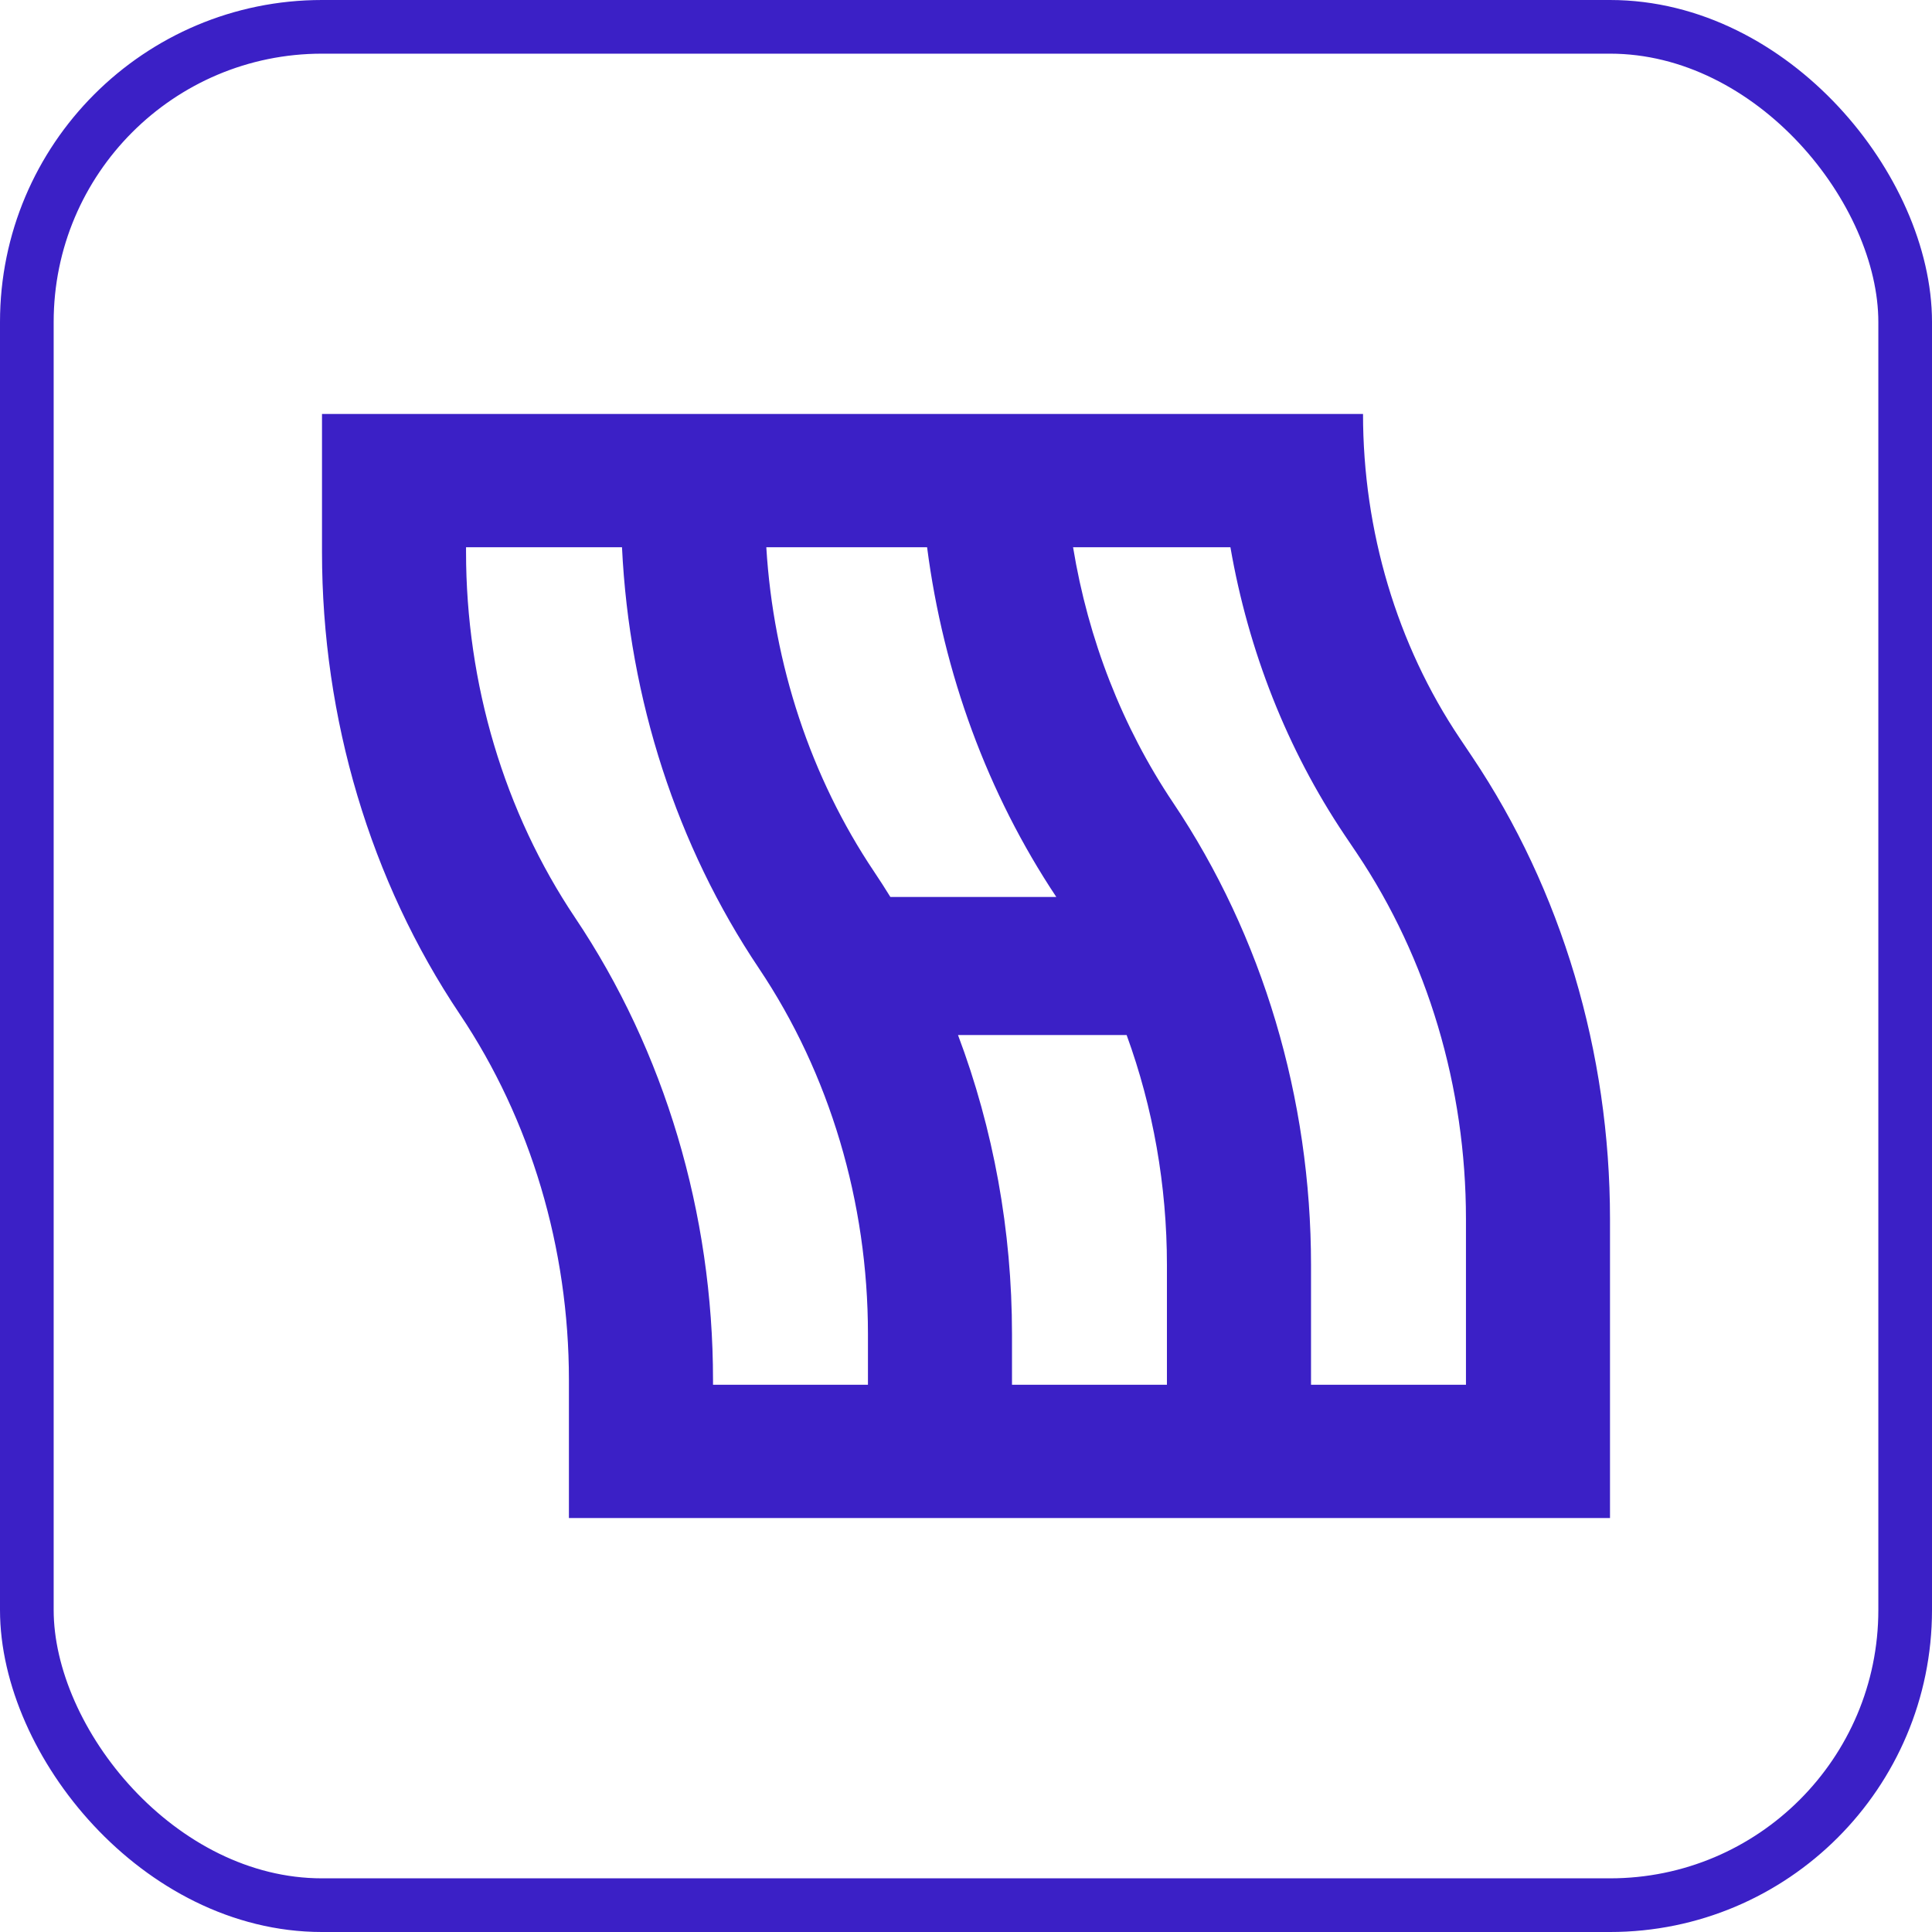
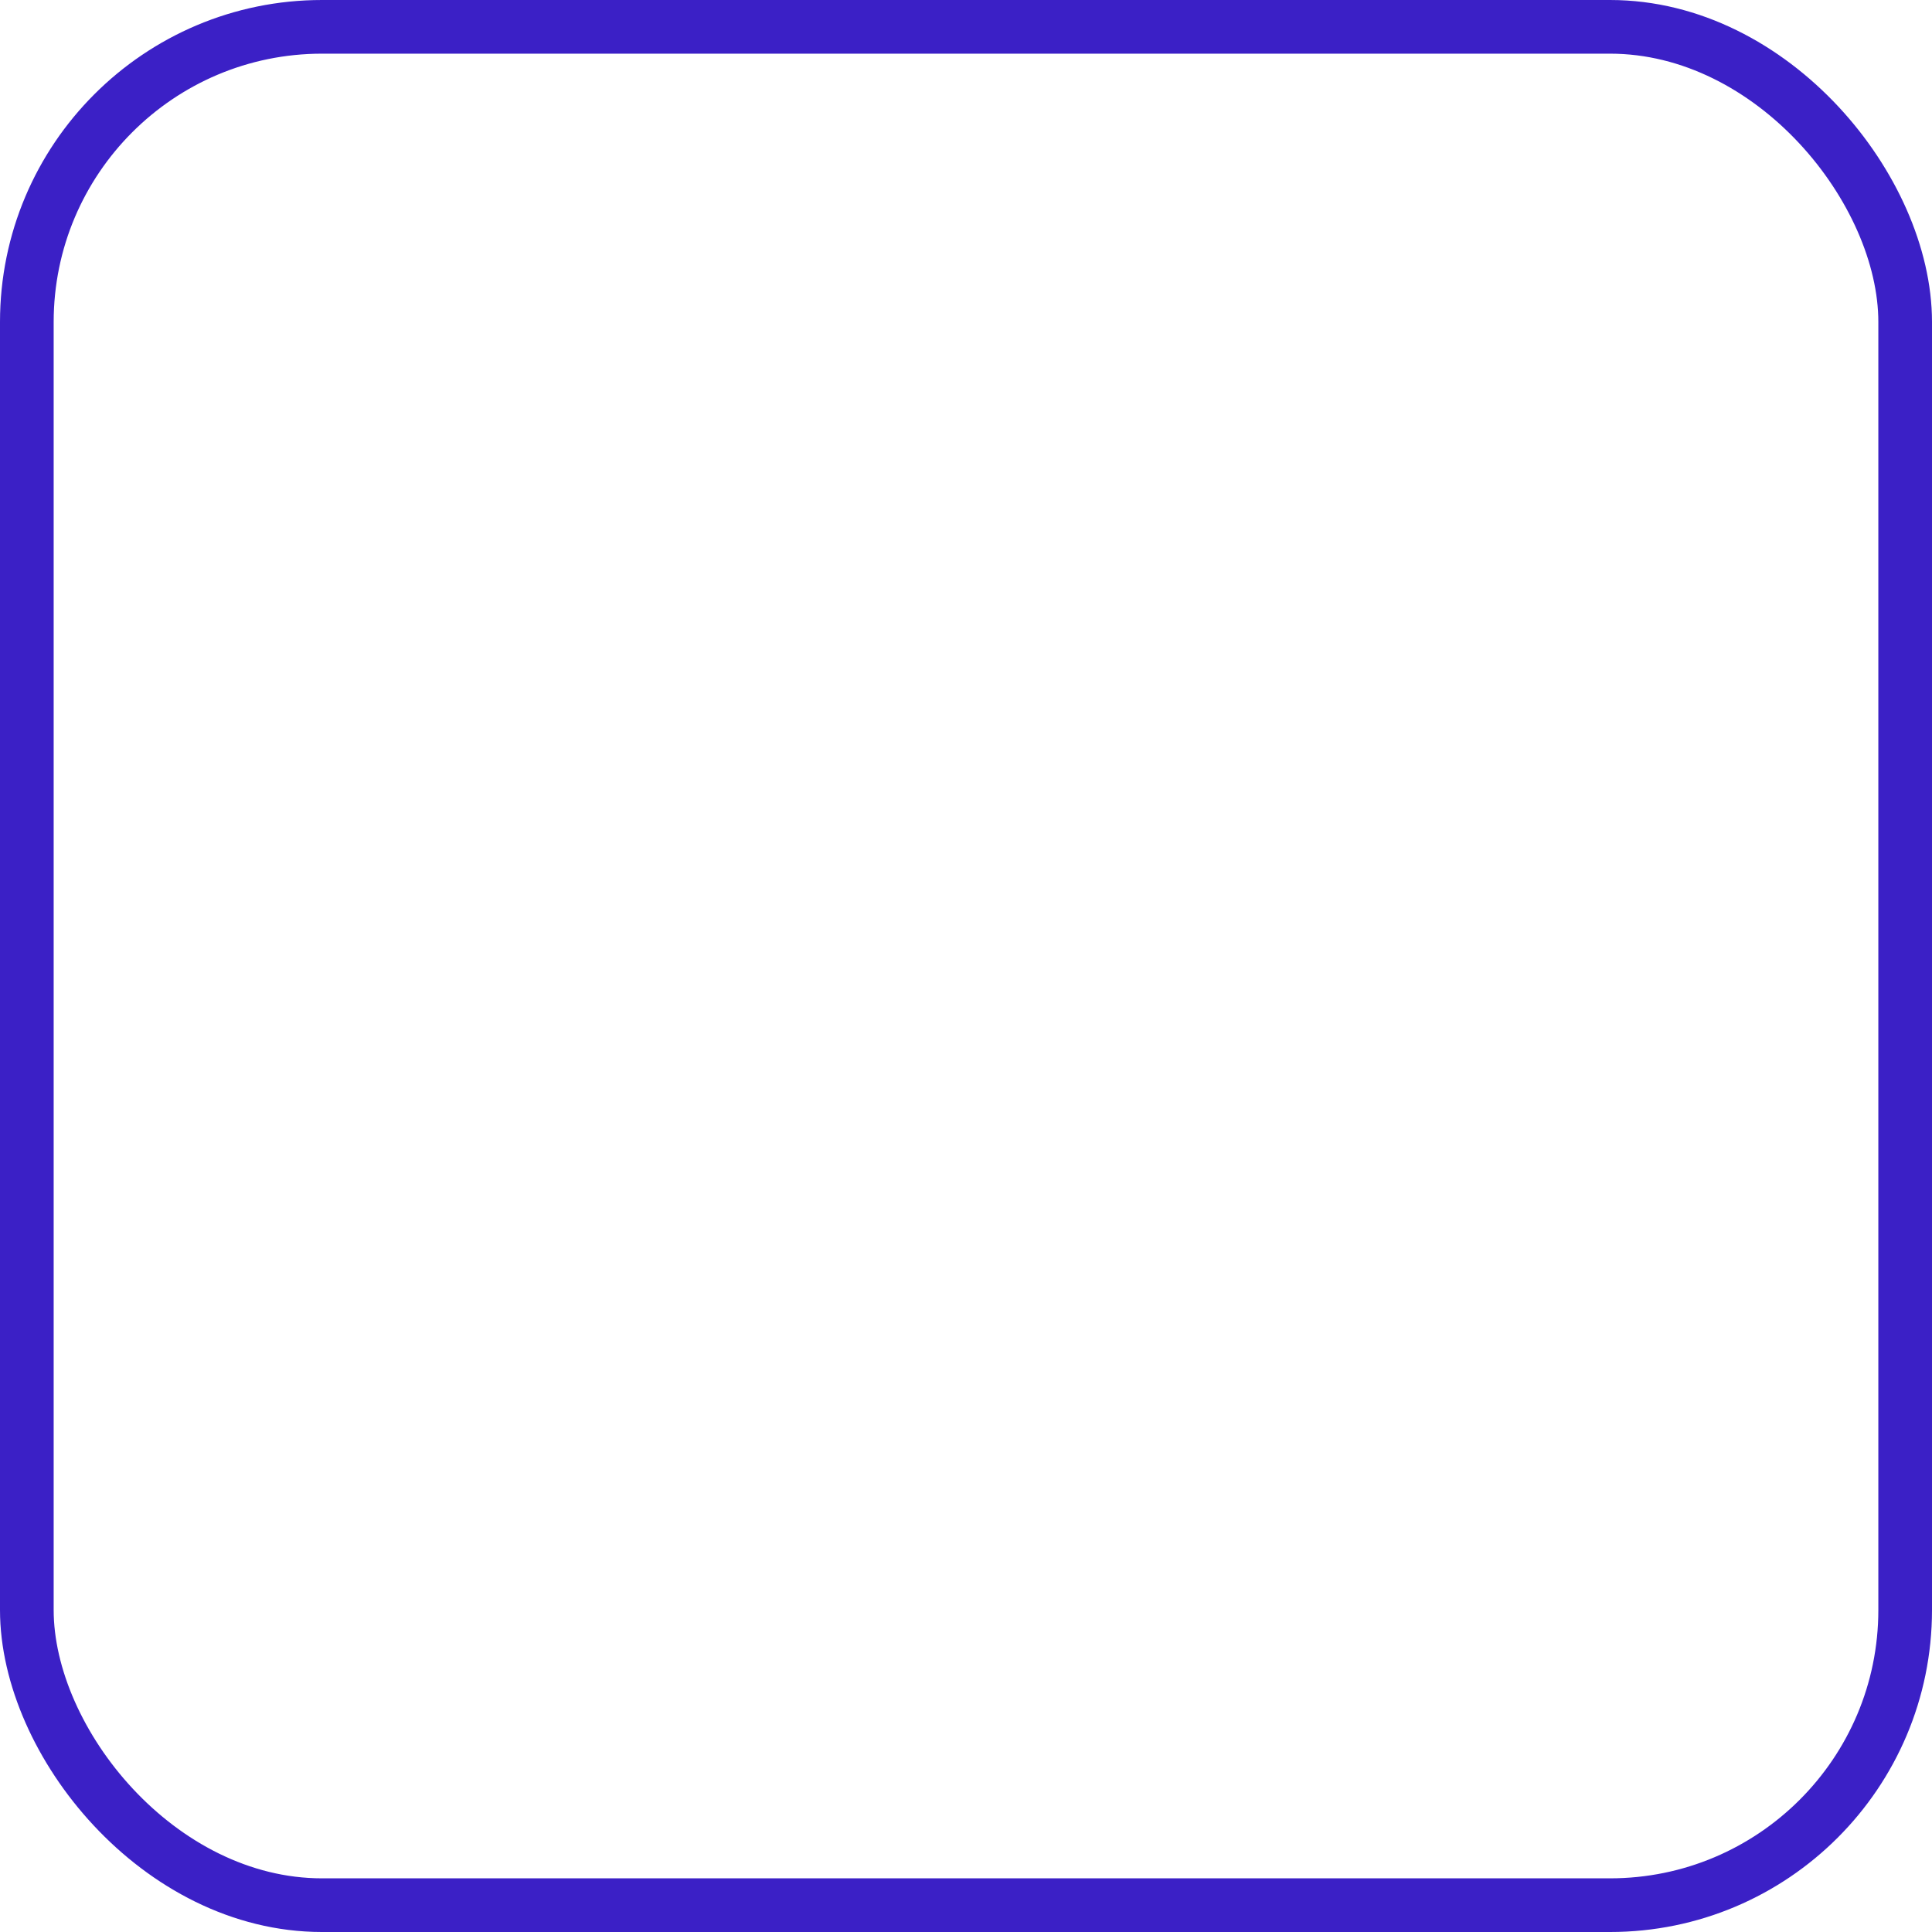
<svg xmlns="http://www.w3.org/2000/svg" width="36" height="36" viewBox="0 0 36 36" fill="none">
-   <path fill-rule="evenodd" clip-rule="evenodd" d="M11.571 7.714L14.256 7.714L17.143 7.714L19.827 7.714L22.714 7.714L25.398 7.714C25.398 9.893 26.031 12.014 27.201 13.757L27.431 14.1C29.099 16.585 30 19.608 30 22.714V28.286H28.714L11.571 28.286L10.601 28.286V25.714C10.601 23.257 9.888 20.866 8.569 18.9C6.902 16.415 6 13.392 6 10.286V10.197L6 7.714H8.684H11.571ZM27.316 22.714V25.803H24.429V23.571C24.429 20.465 23.527 17.442 21.859 14.957C20.912 13.546 20.277 11.915 19.995 10.197H22.927C23.262 12.13 23.985 13.965 25.053 15.557L25.284 15.9C26.603 17.866 27.316 20.257 27.316 22.714ZM21.744 23.571V25.803H18.857V24.857C18.857 22.932 18.511 21.039 17.851 19.286H20.993C21.486 20.638 21.744 22.093 21.744 23.571ZM19.683 16.714C18.403 14.791 17.579 12.549 17.275 10.197H14.279C14.412 12.382 15.107 14.483 16.288 16.243C16.392 16.398 16.493 16.555 16.591 16.714H19.683ZM16.173 24.857V25.803H13.286V25.714C13.286 22.608 12.384 19.585 10.716 17.1C9.397 15.134 8.684 12.743 8.684 10.286V10.197H11.59C11.726 13.031 12.611 15.763 14.141 18.043C15.46 20.009 16.173 22.4 16.173 24.857Z" fill="#3B20C6" />
  <rect x="0.5" y="0.5" width="35" height="35" rx="5.5" stroke="#3B20C6" />
</svg>